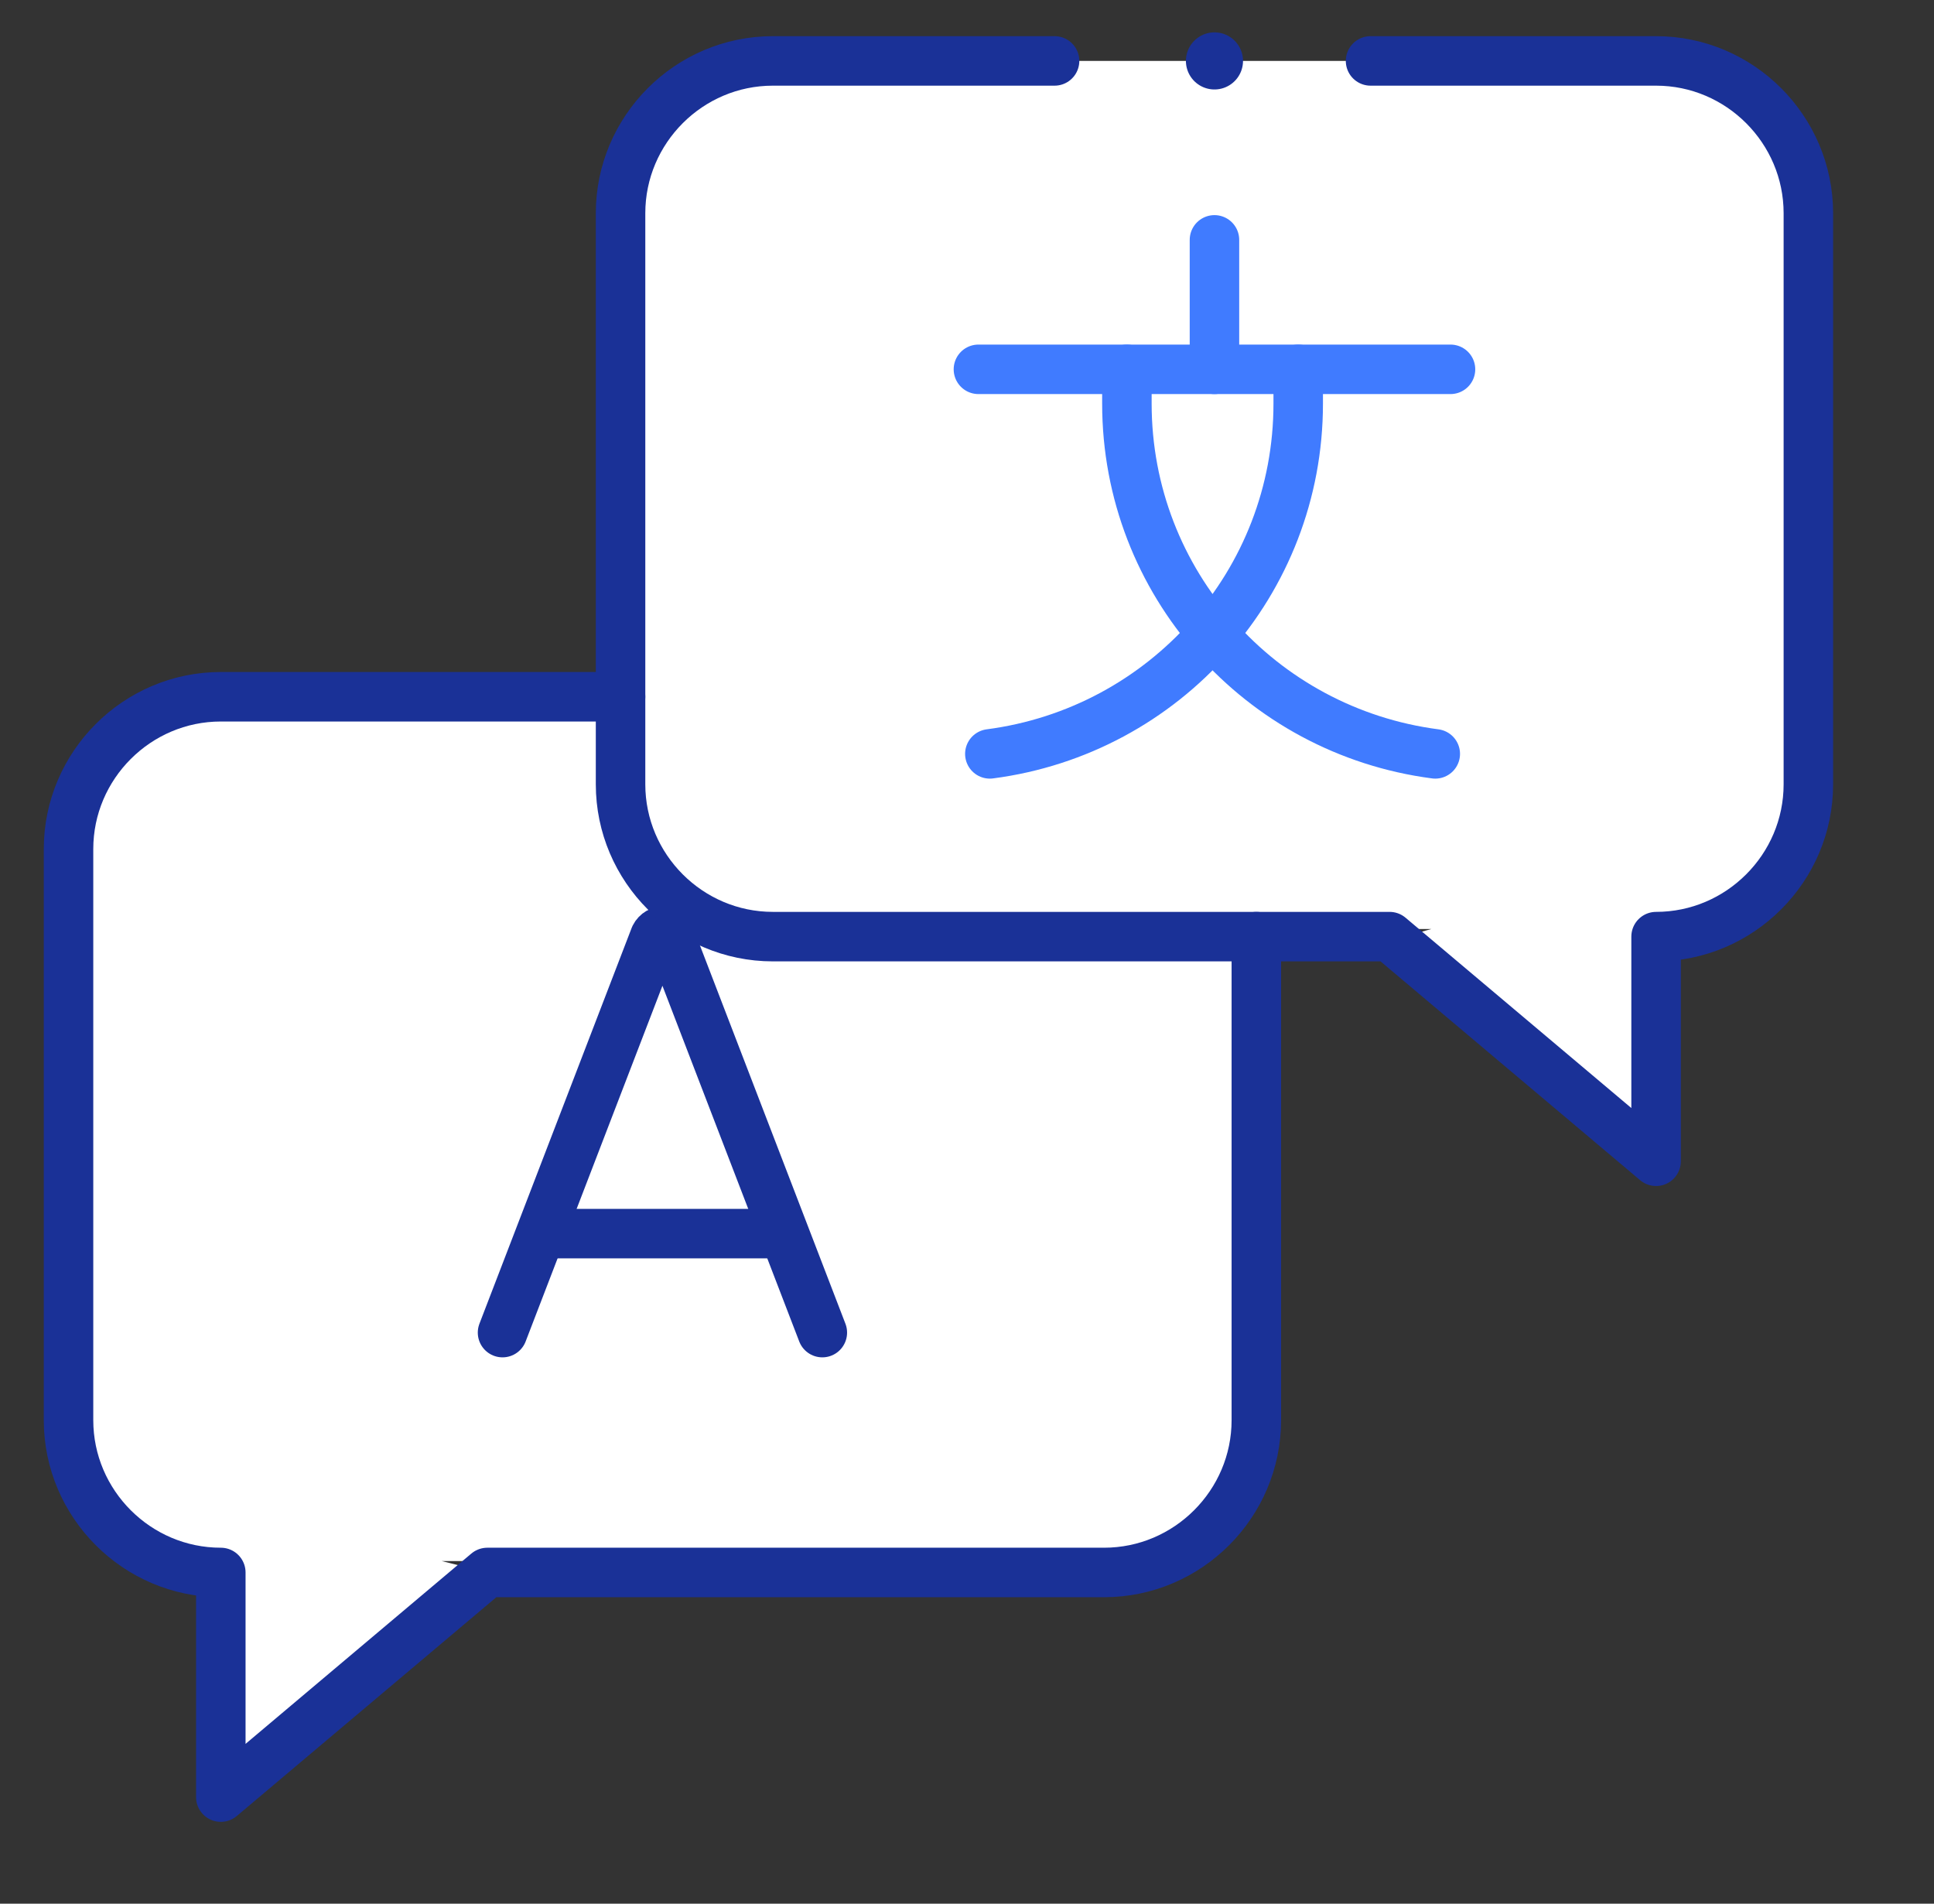
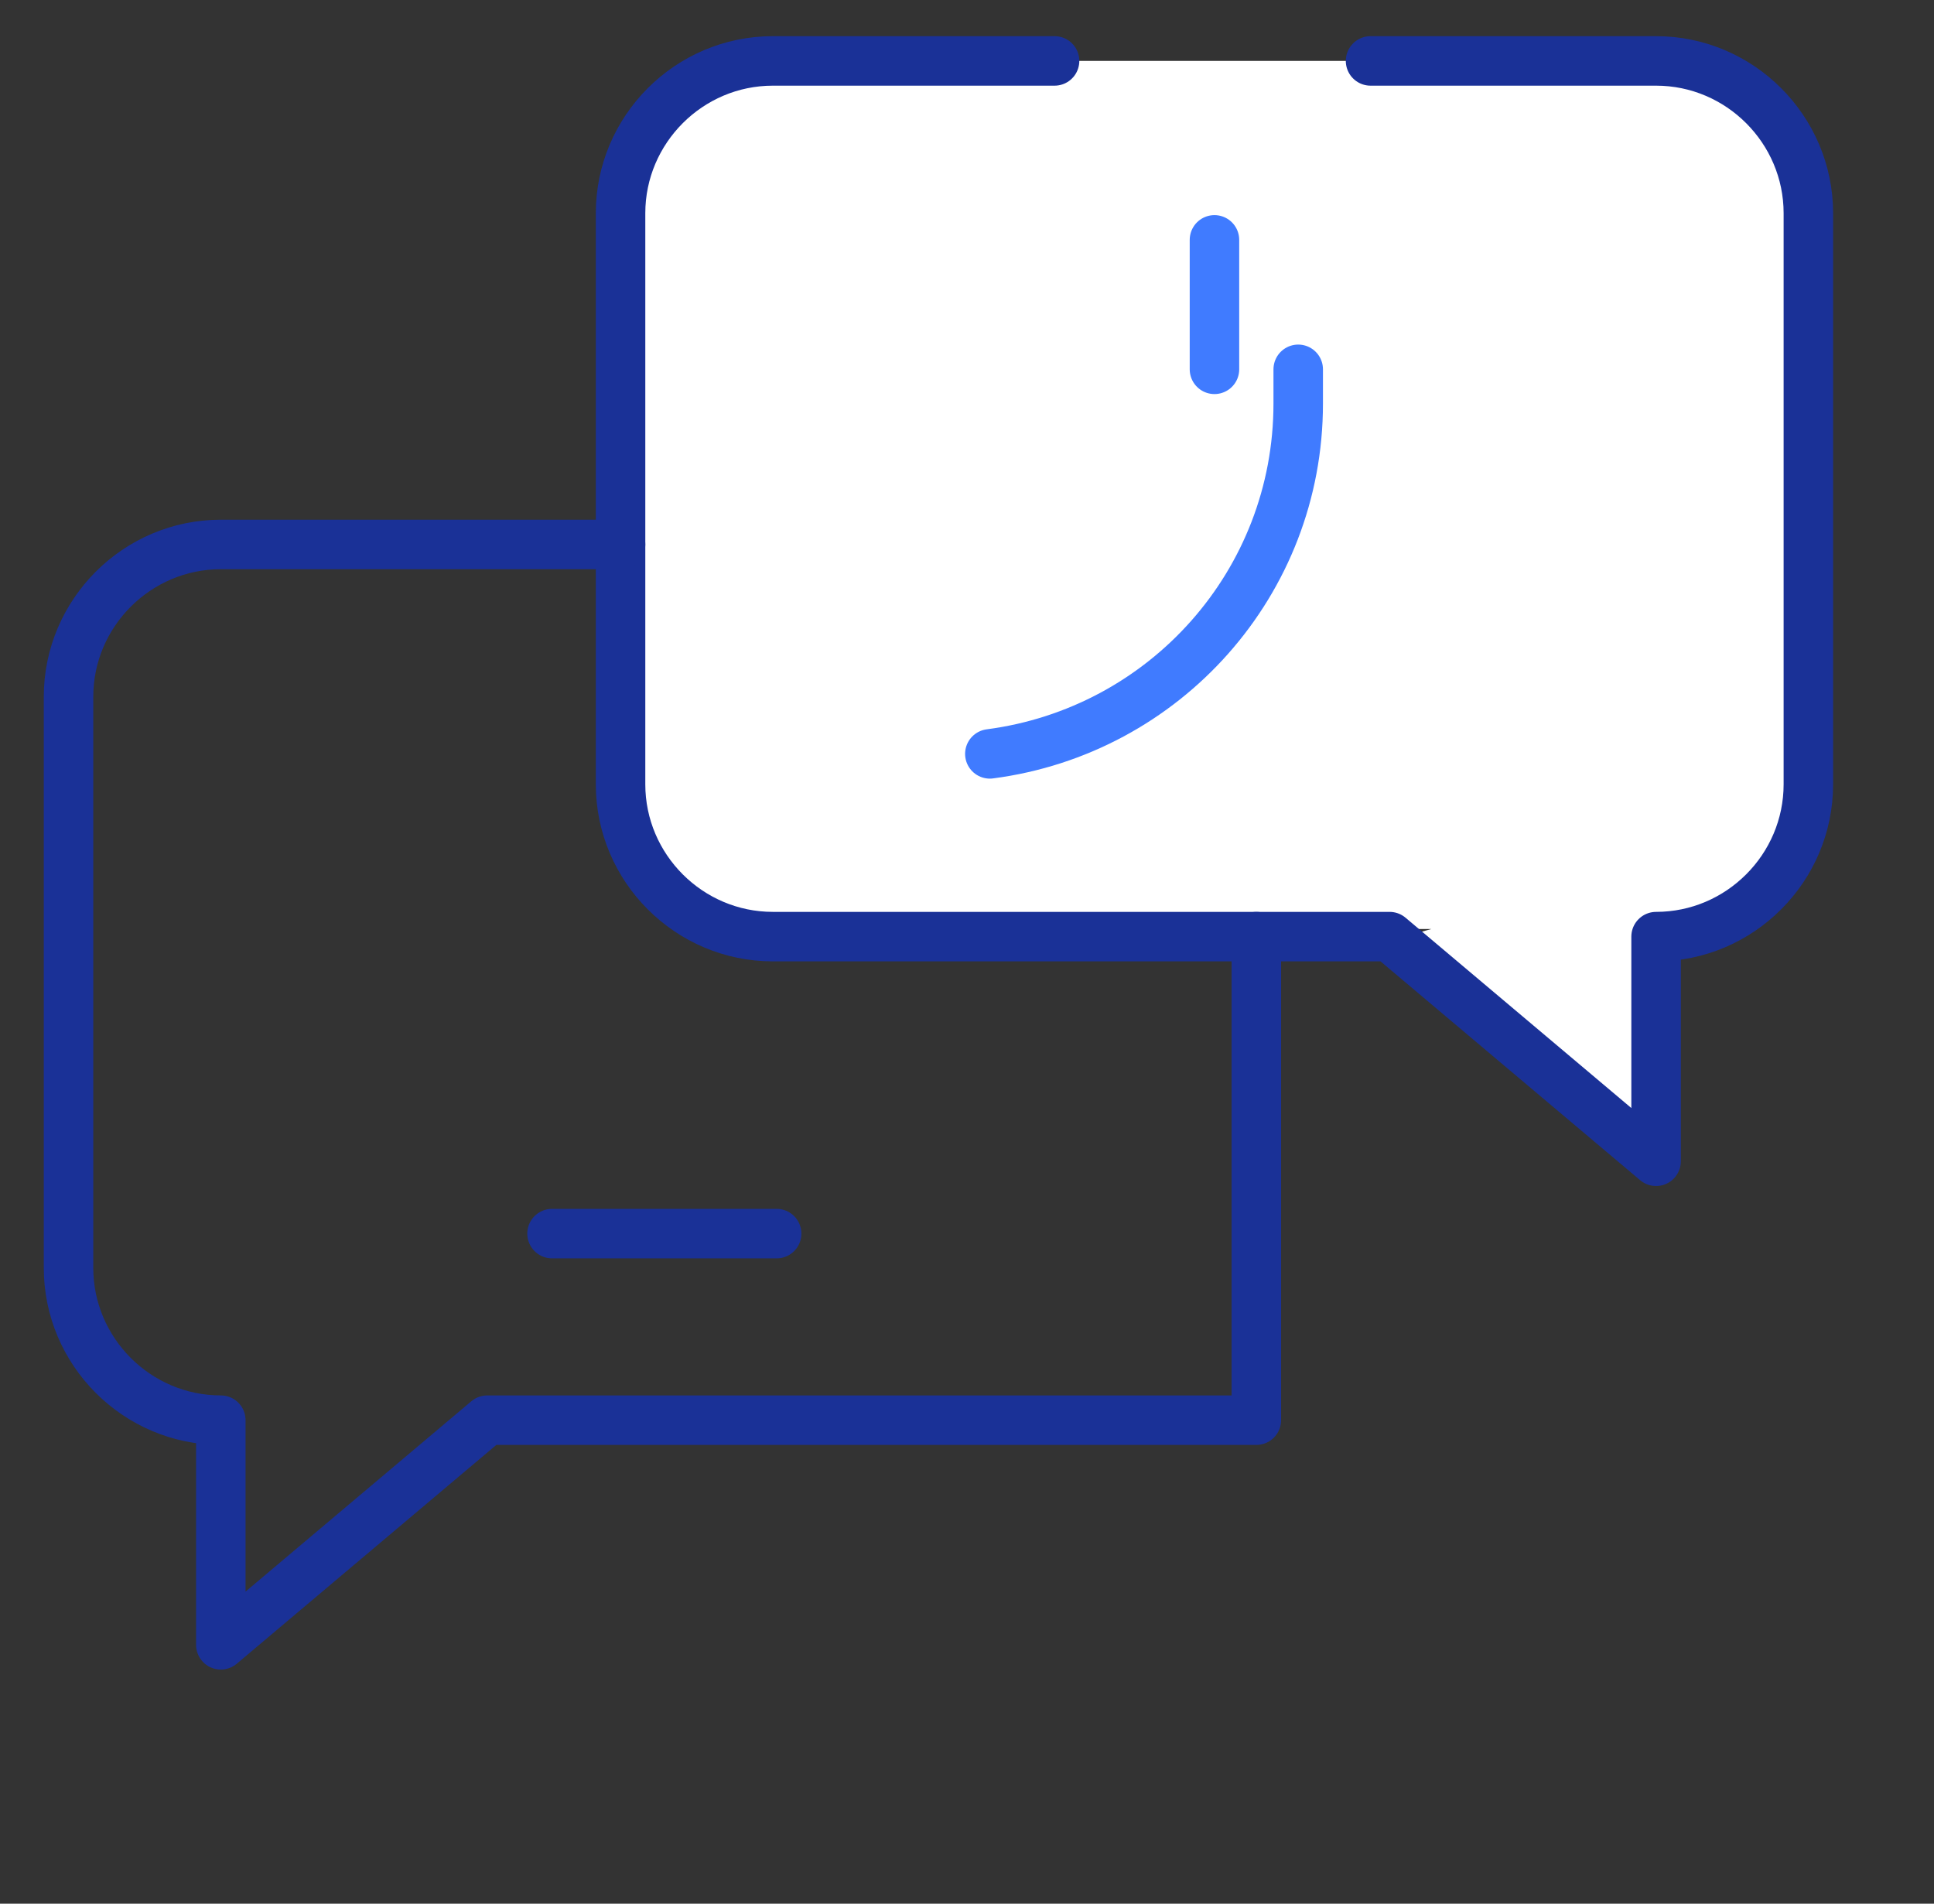
<svg xmlns="http://www.w3.org/2000/svg" version="1.1" id="Layer_1" x="0px" y="0px" viewBox="0 0 50.8 50" style="enable-background:new 0 0 50.8 50;" xml:space="preserve">
  <rect x="0" y="0" width="50.8" height="50" fill="#333333" stroke="none" />
  <style type="text/css">
	.st0{fill:#FFFFFF;}
	.st1{fill:none;stroke:#1A3197;stroke-width:1.3;stroke-linecap:round;stroke-linejoin:round;stroke-miterlimit:10;}
	.st2{fill:none;stroke:#407BFF;stroke-width:1.3;stroke-linecap:round;stroke-miterlimit:10;}
	.st3{fill:none;stroke:#1A3197;stroke-width:1.5;stroke-linecap:round;stroke-linejoin:round;stroke-miterlimit:10;}
</style>
-   <path class="st0" d="M28.1,18.2H6.7c-2.7,0-4.9,2.2-4.9,4.9v13c0,2.4,1.7,4.4,4,4.8v6.3l7-5.9L11.6,41h16.5c2.7,0,4.9-2.2,4.9-4.9  v-13C33,20.4,30.8,18.2,28.1,18.2z" />
  <path class="st0" d="M21.2,1.6h21.4c2.7,0,4.9,2.2,4.9,4.9v13c0,2.4-1.7,4.4-4,4.8v6.3l-7-5.9l1.1-0.3H21.2c-2.7,0-4.9-2.2-4.9-4.9  v-13C16.3,3.8,18.5,1.6,21.2,1.6z" />
-   <path class="st1" d="M13.2,35l4-10.4c0.1-0.2,0.4-0.2,0.4,0L21.6,35" />
  <path class="st1" d="M14.5,32.4h5.9" />
-   <path class="st2" d="M25.7,9.7h12.4" />
  <path class="st2" d="M34.1,9.7v0.9c0,4.7-3.5,8.6-8.1,9.2l0,0" />
-   <path class="st2" d="M29.6,9.7v0.9c0,4.7,3.5,8.6,8.1,9.2l0,0" />
  <path class="st2" d="M31.9,9.7V6.3" />
  <path class="st1" d="M27.7,1.6h-7.4c-2.2,0-4,1.8-4,4v15c0,2.2,1.8,4,4,4h16.2l7,5.9v-5.9c2.2,0,4-1.8,4-4v-15c0-2.2-1.8-4-4-4H36" />
-   <path class="st1" d="M33,24.6v12.7c0,2.2-1.8,4-4,4H12.8l-7,5.9v-5.9c-2.2,0-4-1.8-4-4v-15c0-2.2,1.8-4,4-4h10.5" />
-   <path class="st3" d="M31.9,1.6L31.9,1.6" />
+   <path class="st1" d="M33,24.6v12.7H12.8l-7,5.9v-5.9c-2.2,0-4-1.8-4-4v-15c0-2.2,1.8-4,4-4h10.5" />
</svg>